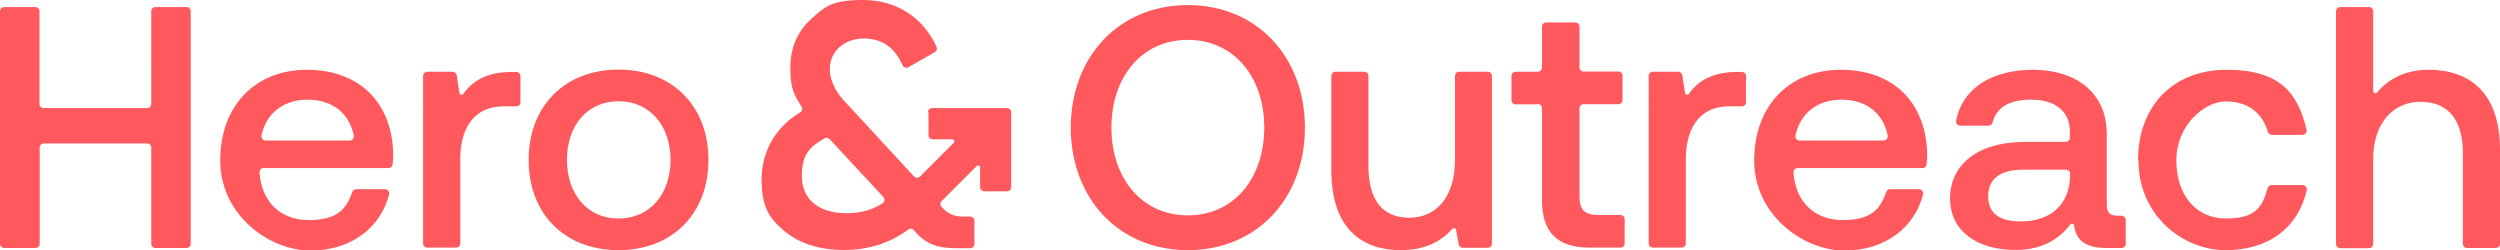
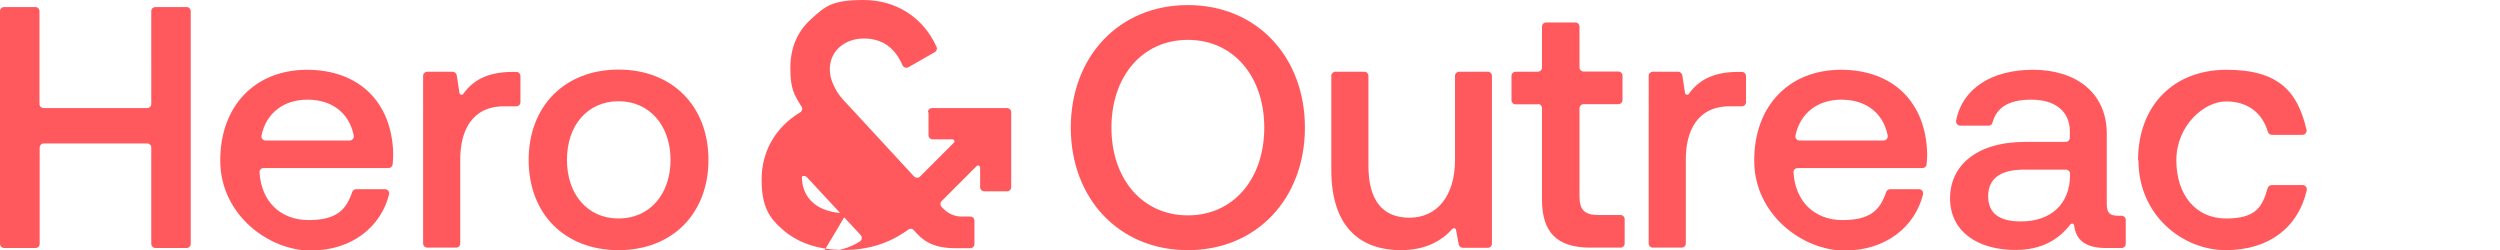
<svg xmlns="http://www.w3.org/2000/svg" id="Layer_1" version="1.1" viewBox="0 0 1279.2 128">
  <defs>
    <style>
      .st0 {
        fill: #ff595d;
      }
    </style>
  </defs>
  <path class="st0" d="M2.1,3.6h16c1.2,0,2.1,1,2.1,2.1v47.5c0,1.2,1,2.1,2.1,2.1h53c1.2,0,2.1-1,2.1-2.1V5.7c0-1.2,1-2.1,2.1-2.1h16c1.2,0,2.1,1,2.1,2.1v119.1c0,1.2-1,2.1-2.1,2.1h-16c-1.2,0-2.1-1-2.1-2.1v-49.3c0-1.2-1-2.1-2.1-2.1H22.4c-1.2,0-2.1,1-2.1,2.1v49.3c0,1.2-1,2.1-2.1,2.1H2.1c-1.2,0-2.1-1-2.1-2.1V5.7c0-1.2,1-2.1,2.1-2.1Z" />
  <path class="st0" d="M112.7,82c0-27.8,17.8-46.3,44.4-46.3s43.5,16.6,44.1,43c0,1.7-.1,3.5-.3,5.4-.1,1.1-1,1.9-2.1,1.9h-63.9c-1.2,0-2.2,1-2.1,2.2.9,15,10.8,24.4,25.1,24.4s19.2-5.2,22.3-14.3c.3-.9,1.1-1.5,2-1.5h14.8c1.4,0,2.4,1.3,2.1,2.6-4.1,16.5-18.9,28.8-40.2,28.8s-46.2-18.3-46.2-46h0ZM178.9,71.9c1.4,0,2.4-1.3,2.1-2.6-2.4-11.8-11.4-18.3-23.7-18.3s-21.1,7-23.5,18.3c-.3,1.3.7,2.6,2.1,2.6h43.1Z" />
  <path class="st0" d="M266.3,38.8v13.5c0,1.2-1,2.1-2.1,2.1h-6.3c-16.9,0-22.4,13.2-22.4,27.1v43.1c0,1.2-1,2.1-2.1,2.1h-14.8c-1.2,0-2.1-1-2.1-2.1V38.8c0-1.2,1-2.1,2.1-2.1h13c1,0,1.9.8,2.1,1.8l1.4,9.1c.1.9,1.4,1.2,1.9.5,4.6-6.5,11.8-11.3,25.1-11.3h2.1c1.2,0,2.1,1,2.1,2.1Z" />
  <path class="st0" d="M270.5,81.8c0-27.5,18.5-46.2,46-46.2s46,18.7,46,46.2-18.5,46.2-46,46.2-46-18.5-46-46.2ZM343.1,81.8c0-17.4-10.6-30-26.6-30s-26.4,12.5-26.4,30,10.4,30,26.4,30,26.6-12.5,26.6-30Z" />
-   <path class="st0" d="M475.1,57.5v11.7c0,1.2,1,2.1,2.1,2.1h10.1c1,0,1.4,1.1.7,1.8l-17.2,17.2c-.9.9-2.2.8-3.1,0l-32.5-35.2c-4.9-5.1-6.9-7.4-9-12.3-1.1-2.5-1.6-4.9-1.6-7.4,0-9.3,7.6-15.7,17.4-15.7s16.1,5.1,19.8,13.7c.5,1.1,1.9,1.6,3,1l13.5-7.7c.9-.5,1.4-1.7.9-2.7-6.8-15.3-21-24-37.3-24s-19.6,3.2-26.8,9.7c-7.2,6.5-10.7,14.8-10.7,25.2s1.9,13.6,5.7,19.6c.7,1,.4,2.4-.7,3-12.8,7.7-19.7,20.2-19.7,34.3s3.9,19.9,11.6,26.4c7.9,6.5,18.1,9.7,30.6,9.7s23.4-3.5,32.8-10.4c.9-.7,2.2-.6,2.9.3,4.3,5,9.2,9.2,21.3,9.2h7.6c1.2,0,2.1-1,2.1-2.1v-12c0-1.2-1-2.1-2.1-2.1h-4.5c-4.6,0-7.8-2.3-10.2-4.9-.8-.9-.8-2.2,0-3l17.9-17.9c.7-.7,1.8-.2,1.8.7v10.1c0,1.2,1,2.1,2.1,2.1h11.7c1.2,0,2.1-1,2.1-2.1v-38.4c0-1.2-1-2.1-2.1-2.1h-38.4c-1.2,0-2.1,1-2.1,2.1h0ZM433.2,109.1c-14.6,0-22.9-7.4-22.9-18.8s3.9-15.1,11.6-19.5c.9-.5,1.9-.3,2.6.4l27.5,29.6c.9,1,.7,2.6-.5,3.3-5.3,3.4-11.3,5-18.3,5h0Z" />
+   <path class="st0" d="M475.1,57.5v11.7c0,1.2,1,2.1,2.1,2.1h10.1c1,0,1.4,1.1.7,1.8l-17.2,17.2c-.9.9-2.2.8-3.1,0l-32.5-35.2c-4.9-5.1-6.9-7.4-9-12.3-1.1-2.5-1.6-4.9-1.6-7.4,0-9.3,7.6-15.7,17.4-15.7s16.1,5.1,19.8,13.7c.5,1.1,1.9,1.6,3,1l13.5-7.7c.9-.5,1.4-1.7.9-2.7-6.8-15.3-21-24-37.3-24s-19.6,3.2-26.8,9.7c-7.2,6.5-10.7,14.8-10.7,25.2s1.9,13.6,5.7,19.6c.7,1,.4,2.4-.7,3-12.8,7.7-19.7,20.2-19.7,34.3s3.9,19.9,11.6,26.4c7.9,6.5,18.1,9.7,30.6,9.7s23.4-3.5,32.8-10.4c.9-.7,2.2-.6,2.9.3,4.3,5,9.2,9.2,21.3,9.2h7.6c1.2,0,2.1-1,2.1-2.1v-12c0-1.2-1-2.1-2.1-2.1h-4.5c-4.6,0-7.8-2.3-10.2-4.9-.8-.9-.8-2.2,0-3l17.9-17.9c.7-.7,1.8-.2,1.8.7v10.1c0,1.2,1,2.1,2.1,2.1h11.7c1.2,0,2.1-1,2.1-2.1v-38.4c0-1.2-1-2.1-2.1-2.1h-38.4c-1.2,0-2.1,1-2.1,2.1h0ZM433.2,109.1c-14.6,0-22.9-7.4-22.9-18.8c.9-.5,1.9-.3,2.6.4l27.5,29.6c.9,1,.7,2.6-.5,3.3-5.3,3.4-11.3,5-18.3,5h0Z" />
  <path class="st0" d="M607.8,128c-35.4,0-59.9-26.6-59.9-62.7s24.5-62.7,59.9-62.7,59.9,26.6,59.9,62.7-24.5,62.7-59.9,62.7h0ZM607.8,110.2c23.4,0,39.1-18.8,39.1-44.9s-15.7-44.9-39.1-44.9-39.1,18.8-39.1,44.9,15.7,44.9,39.1,44.9Z" />
  <path class="st0" d="M746.5,36.7h14.8c1.2,0,2.1,1,2.1,2.1v85.9c0,1.2-1,2.1-2.1,2.1h-12.8c-1,0-1.9-.7-2.1-1.7l-1.4-7.5c-.2-.9-1.2-1.2-1.8-.5-5.6,6.1-13.6,10.9-26.4,10.9-19.2,0-35.6-10.2-35.6-41.1v-48.1c0-1.2,1-2.1,2.1-2.1h14.8c1.2,0,2.1,1,2.1,2.1v46c0,17.6,7.1,26.6,21,26.6s23.3-10.9,23.3-29.6v-43c0-1.2,1-2.1,2.1-2.1Z" />
  <path class="st0" d="M786.9,53.4h-11.4c-1.2,0-2.1-1-2.1-2.1v-12.5c0-1.2,1-2.1,2.1-2.1h11.4c1.2,0,2.1-1,2.1-2.1V13.6c0-1.2,1-2.1,2.1-2.1h15c1.2,0,2.1,1,2.1,2.1v20.9c0,1.2,1,2.1,2.1,2.1h17.8c1.2,0,2.1,1,2.1,2.1v12.5c0,1.2-1,2.1-2.1,2.1h-17.8c-1.2,0-2.1,1-2.1,2.1v44.9c0,7.1,2.5,9.7,9.7,9.7h11.3c1.2,0,2.1,1,2.1,2.1v12.5c0,1.2-1,2.1-2.1,2.1h-15.5c-17.3,0-24.7-8.1-24.7-24.5v-46.9c0-1.2-1-2.1-2.1-2.1h0Z" />
  <path class="st0" d="M893.4,38.8v13.5c0,1.2-1,2.1-2.1,2.1h-6.3c-16.9,0-22.4,13.2-22.4,27.1v43.1c0,1.2-1,2.1-2.1,2.1h-14.8c-1.2,0-2.1-1-2.1-2.1V38.8c0-1.2,1-2.1,2.1-2.1h13c1,0,1.9.8,2.1,1.8l1.4,9.1c.1.9,1.4,1.2,1.9.5,4.6-6.5,11.8-11.3,25.1-11.3h2.1c1.2,0,2.1,1,2.1,2.1Z" />
  <path class="st0" d="M897.6,82c0-27.8,17.8-46.3,44.4-46.3s43.5,16.6,44.1,43c0,1.7-.1,3.5-.3,5.4-.1,1.1-1,1.9-2.1,1.9h-63.9c-1.2,0-2.2,1-2.1,2.2.9,15,10.8,24.4,25.1,24.4s19.2-5.2,22.3-14.3c.3-.9,1.1-1.5,2-1.5h14.8c1.4,0,2.4,1.3,2.1,2.6-4.1,16.5-18.9,28.8-40.2,28.8s-46.2-18.3-46.2-46h0ZM963.8,71.9c1.3,0,2.4-1.3,2.1-2.6-2.4-11.8-11.4-18.3-23.7-18.3s-21.1,7-23.5,18.3c-.3,1.3.7,2.6,2.1,2.6h43.1Z" />
  <path class="st0" d="M1087.7,112.5v12.3c0,1.2-1,2.1-2.1,2.1h-7.9c-10.9,0-15.5-4.3-16.4-11.5-.1-1-1.3-1.3-1.9-.6-6,7.8-14.8,13.1-28.1,13.1-19.7,0-33.5-9.7-33.5-26.4s13.4-28.9,38.6-28.9h20.6c1.2,0,2.1-1,2.1-2.1v-3.3c0-10-7.2-16.2-19.7-16.2s-17.9,4.6-19.9,11.8c-.2.9-1.1,1.5-2,1.5h-14.5c-1.4,0-2.3-1.3-2.1-2.6,3.1-16.1,17.8-26,39.4-26s37.7,11.5,37.7,32.8v36.1c0,4.6,1.9,5.8,5.8,5.8h1.8c1.2,0,2.1,1,2.1,2.1ZM1059.2,88.9c0-1.2-1-2.1-2.1-2.1h-21.5c-11.8,0-18.3,4.4-18.3,13.6s6.3,12.9,16.7,12.9c15.9,0,25-9.3,25.2-23.3v-1h0Z" />
  <path class="st0" d="M1094,82c0-27.8,18-46.3,45.3-46.3s36.5,11.8,40.9,30.7c.3,1.3-.7,2.6-2.1,2.6h-15.6c-1,0-1.8-.7-2.1-1.6-2.8-9.6-10.2-15.5-21.4-15.5s-25.4,12.3-25.4,30.1,10,29.8,25.4,29.8,18.6-6,21.3-15.5c.3-.9,1.1-1.6,2.1-1.6h15.8c1.4,0,2.4,1.3,2.1,2.7-4.3,18.9-19.3,30.6-41.4,30.6s-44.7-17.8-44.7-46h0Z" />
-   <path class="st0" d="M1279.2,76.7v48.1c0,1.2-1,2.1-2.1,2.1h-14.8c-1.2,0-2.1-1-2.1-2.1v-46.5c0-17.1-7.6-26.2-21.7-26.2s-24.2,11.1-24.2,29.3v43.5c0,1.2-1,2.1-2.1,2.1h-14.8c-1.2,0-2.1-1-2.1-2.1V5.7c0-1.2,1-2.1,2.1-2.1h14.8c1.2,0,2.1,1,2.1,2.1v41c0,1,1.2,1.4,1.9.7,5.6-6.6,13.9-11.7,26.5-11.7,20.1,0,36.5,10.9,36.5,41h0Z" />
</svg>